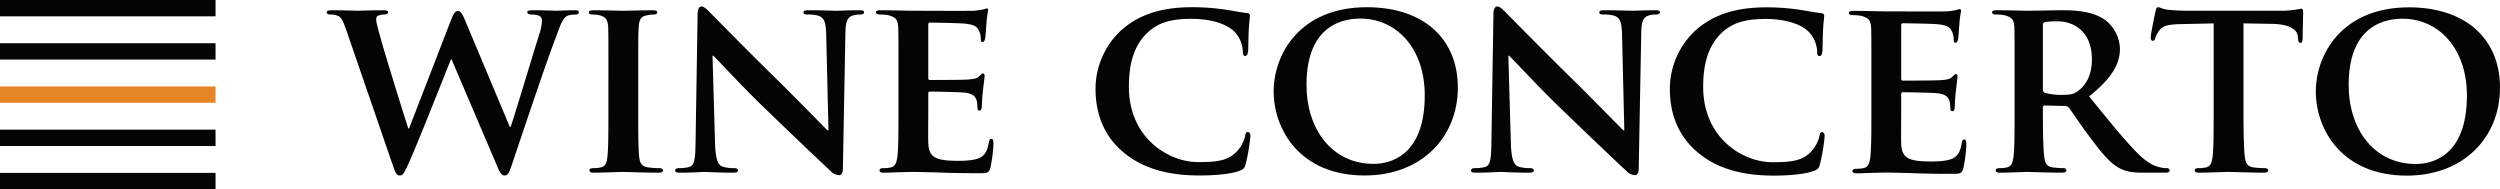
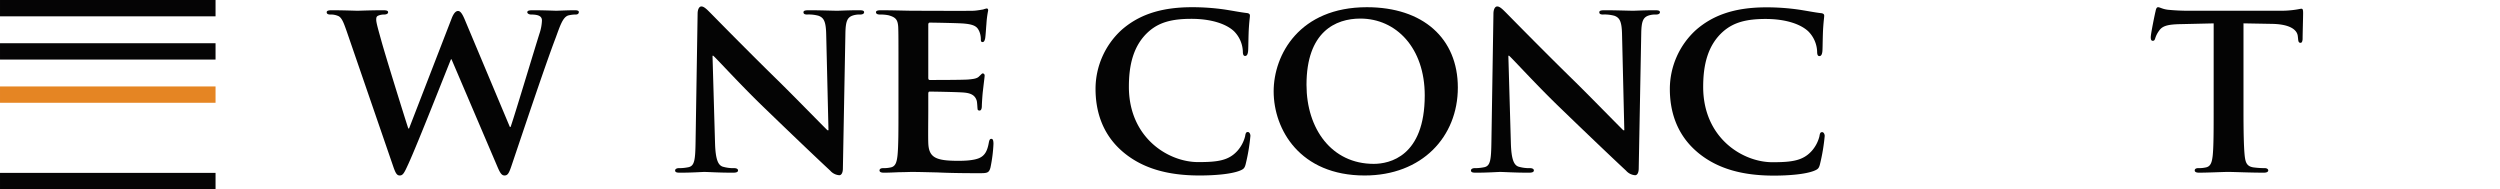
<svg xmlns="http://www.w3.org/2000/svg" width="1046.197" height="79.179" viewBox="0 0 1046.197 79.179">
  <g id="グループ_1" data-name="グループ 1" transform="translate(-87.097 -364.729)">
    <path id="パス_1" data-name="パス 1" d="M87.1,368.148h0Z" fill="#050405" />
    <rect id="長方形_1" data-name="長方形 1" width="90.198" height="6.834" transform="translate(87.1 364.729)" fill="#050405" />
    <rect id="長方形_2" data-name="長方形 2" width="90.198" height="6.833" transform="translate(87.1 382.821)" fill="#050405" />
    <rect id="長方形_3" data-name="長方形 3" width="90.198" height="6.833" transform="translate(87.1 400.906)" fill="#e58523" />
-     <rect id="長方形_4" data-name="長方形 4" width="90.198" height="6.833" transform="translate(87.1 418.991)" fill="#050405" />
    <rect id="長方形_5" data-name="長方形 5" width="90.198" height="6.833" transform="translate(87.1 437.075)" fill="#050405" />
    <path id="パス_2" data-name="パス 2" d="M232.17,377.788c-1.161-3.277-1.9-5.392-3.277-6.24a7.63,7.63,0,0,0-3.6-.737c-.949,0-1.478-.317-1.478-.953s.741-.844,2.114-.844c4.756,0,9.94.212,10.788.212s5.392-.212,10.782-.212c1.375,0,2.01.212,2.01.844s-.742.953-1.691.953a6.04,6.04,0,0,0-2.328.423c-.847.314-.949.845-.949,1.794,0,1.166.844,4.124,2,8.248,1.585,5.921,10.045,33.1,11.418,37.221h.319l17.763-45.89c.954-2.537,1.9-3.279,2.747-3.279,1.06,0,1.908,1.378,3.069,4.231l18.608,44.3h.317c1.8-5.182,8.881-28.869,12.161-39.335a19.416,19.416,0,0,0,.949-5.181c0-1.48-.848-2.536-4.548-2.536-.844,0-1.585-.424-1.585-.953,0-.632.741-.844,2.221-.844,4.866,0,9.1.212,9.94.212.635,0,4.649-.212,7.718-.212,1.055,0,1.691.212,1.691.737,0,.636-.424,1.06-1.268,1.06a12.166,12.166,0,0,0-3.28.423c-2.217.845-3.276,4.226-5.18,9.407-4.336,11.313-13.847,39.864-18.395,53.291-1.06,3.173-1.585,4.231-2.963,4.231-1.266,0-1.9-1.058-3.276-4.338l-18.926-44.3h-.212c-1.585,3.806-14.059,35.632-17.87,43.88-1.69,3.7-2.22,4.759-3.593,4.759-1.161,0-1.692-.954-2.54-3.28Z" fill="#040404" />
-     <path id="パス_3" data-name="パス 3" d="M341.707,395.021c0-13.64,0-16.174-.105-19.03-.211-3.065-1.163-4.124-3.171-4.757a11.869,11.869,0,0,0-3.387-.423c-.949,0-1.478-.212-1.478-1.06,0-.525.741-.737,2.221-.737,3.488,0,9.833.212,12.474.212,2.33,0,8.355-.212,11.951-.212,1.161,0,1.9.212,1.9.737,0,.848-.531,1.06-1.48,1.06a12.929,12.929,0,0,0-2.751.317c-2.534.42-3.277,1.691-3.488,4.863-.212,2.856-.212,5.39-.212,19.03v15.861c0,8.673,0,15.86.423,19.667.319,2.431.955,3.806,3.7,4.23a34.894,34.894,0,0,0,4.759.318c1.06,0,1.48.527,1.48.95,0,.635-.742.951-1.8.951-6.132,0-12.479-.316-15.013-.316-2.115,0-8.46.316-12.16.316-1.161,0-1.8-.316-1.8-.951,0-.423.317-.95,1.478-.95a13.745,13.745,0,0,0,3.282-.318c1.9-.424,2.429-1.691,2.746-4.338.423-3.7.423-10.886.423-19.559Z" fill="#040404" />
    <path id="パス_4" data-name="パス 4" d="M386.327,424.732c.212,6.981,1.373,9.093,3.171,9.731a15.837,15.837,0,0,0,4.865.634c1.056,0,1.585.42,1.585.95,0,.741-.847.951-2.114.951-6.027,0-10.36-.316-12.055-.316-.847,0-5.285.316-10.045.316-1.268,0-2.115-.106-2.115-.951,0-.53.635-.95,1.483-.95a19.176,19.176,0,0,0,4.23-.424c2.43-.634,2.747-3.067,2.853-10.891l.848-53.29c0-1.8.632-3.065,1.585-3.065,1.161,0,2.432,1.373,4.017,2.958,1.163,1.167,15.12,15.437,28.654,28.652,6.344,6.24,18.713,18.929,20.086,20.2h.424l-.949-39.971c-.11-5.5-.955-7.082-3.175-7.926a15.526,15.526,0,0,0-4.862-.531c-1.166,0-1.479-.424-1.479-.953,0-.737.949-.844,2.324-.844,4.864,0,9.833.212,11.841.212,1.06,0,4.548-.212,9.093-.212,1.271,0,2.114.107,2.114.844,0,.529-.526.953-1.585.953a9.378,9.378,0,0,0-2.853.319c-2.539.737-3.277,2.327-3.385,7.4L439.827,435.2c0,2.009-.743,2.857-1.48,2.857a5.527,5.527,0,0,1-3.807-1.9c-5.814-5.392-17.446-16.5-27.172-25.9-10.152-9.727-19.985-20.62-21.782-22.2h-.318Z" fill="#040404" />
    <path id="パス_5" data-name="パス 5" d="M463.087,395.021c0-13.64,0-16.174-.105-19.03-.212-3.065-1.056-4.019-4.019-4.863a17.107,17.107,0,0,0-3.7-.317c-.949,0-1.585-.319-1.585-.955s.738-.842,2.116-.842c4.861,0,10.782.212,13.427.212,2.959,0,23.575.1,25.377,0,1.69-.11,3.17-.424,3.912-.531a10.755,10.755,0,0,1,1.478-.424c.531,0,.632.424.632.845a40.346,40.346,0,0,0-.737,5.819c-.107.949-.319,4.861-.53,5.921-.106.424-.318,1.479-1.055,1.479-.636,0-.742-.423-.742-1.166a8.424,8.424,0,0,0-.636-3.276c-.737-1.585-1.478-2.856-6.133-3.277-1.581-.212-12.686-.424-14.589-.424-.424,0-.636.319-.636.845v22.205c0,.53.11.954.636.954,2.115,0,14.169,0,16.284-.213,2.217-.211,3.594-.42,4.438-1.377.742-.632,1.059-1.161,1.48-1.161a.855.855,0,0,1,.742.95c0,.53-.212,2.008-.742,6.556-.209,1.8-.421,5.4-.421,6.029,0,.741-.105,2.009-.952,2.009-.632,0-.844-.317-.844-.74-.107-.952-.107-2.116-.317-3.277-.531-1.8-1.692-3.177-5.18-3.49-1.692-.214-12.268-.424-14.594-.424-.42,0-.53.424-.53.951v7.19c0,3.067-.1,10.681,0,13.324.212,6.132,3.068,7.507,12.584,7.507,2.429,0,6.341-.106,8.774-1.165,2.327-1.057,3.387-2.959,4.019-6.656.212-.954.424-1.378,1.059-1.378.738,0,.844,1.165.844,2.115a61.258,61.258,0,0,1-1.267,9.941c-.636,2.322-1.48,2.322-4.969,2.322-6.98,0-12.584-.1-17.132-.317-4.544-.1-8.033-.21-10.782-.21-1.056,0-3.065.106-5.286.106-2.222.1-4.548.21-6.451.21-1.161,0-1.8-.316-1.8-.951,0-.423.317-.95,1.478-.95a13.709,13.709,0,0,0,3.28-.318c1.9-.424,2.431-2.115,2.748-4.758.424-3.806.424-10.89.424-19.139Z" fill="#040404" />
    <path id="パス_6" data-name="パス 6" d="M557.185,428.433c-9.2-7.717-11.629-17.864-11.629-26.539a33.443,33.443,0,0,1,10.892-24.637c6.765-5.917,15.644-9.512,29.5-9.512a95.291,95.291,0,0,1,13.533.95c3.49.529,6.557,1.161,9.31,1.48,1.051.105,1.371.529,1.371,1.058,0,.739-.217,1.8-.424,4.968-.213,2.963-.213,7.931-.316,9.728-.107,1.268-.424,2.221-1.268,2.221-.741,0-.953-.741-.953-1.9a12.661,12.661,0,0,0-3.6-8.353c-3.169-3.065-9.41-5.286-17.975-5.286-8.143,0-13.323,1.479-17.549,5.074-6.875,5.921-8.565,14.593-8.565,23.365,0,21.361,16.492,31.512,28.97,31.512,8.245,0,12.791-.634,16.492-4.759a14.572,14.572,0,0,0,3.175-6.026c.211-1.375.42-1.8,1.161-1.8.63,0,1.058.847,1.058,1.588a79.7,79.7,0,0,1-2.008,11.945c-.423,1.589-.85,2.009-2.431,2.646-3.7,1.479-10.788,2.009-16.811,2.009-12.69,0-23.473-2.646-31.934-9.73" fill="#040404" />
    <path id="パス_7" data-name="パス 7" d="M620.095,402.955c0-15.332,10.784-35.21,39.015-35.21,23.471,0,38.062,13,38.062,33.621s-15.012,36.8-39.012,36.8c-27.067,0-38.065-19.246-38.065-35.208m63.226,1.688c0-19.876-11.948-32.144-26.96-32.144-10.363,0-22.522,5.5-22.522,27.706,0,18.5,10.574,33.094,28.125,33.094,6.556,0,21.357-3.067,21.357-28.656" fill="#040404" />
    <path id="パス_8" data-name="パス 8" d="M719.367,424.732c.211,6.981,1.375,9.093,3.17,9.731a15.86,15.86,0,0,0,4.865.634c1.058,0,1.585.42,1.585.95,0,.741-.844.951-2.112.951-6.029,0-10.363-.316-12.056-.316-.843,0-5.285.316-10.043.316-1.267,0-2.115-.106-2.115-.951,0-.53.634-.95,1.482-.95a19.138,19.138,0,0,0,4.227-.424c2.433-.634,2.749-3.067,2.857-10.891l.843-53.29c0-1.8.634-3.065,1.588-3.065,1.161,0,2.43,1.373,4.018,2.958,1.161,1.167,15.118,15.437,28.652,28.652,6.343,6.24,18.715,18.929,20.09,20.2h.42l-.95-39.971c-.1-5.5-.952-7.082-3.167-7.926a15.585,15.585,0,0,0-4.869-.531c-1.164,0-1.481-.424-1.481-.953,0-.737.954-.844,2.329-.844,4.861,0,9.833.212,11.842.212,1.055,0,4.545-.212,9.093-.212,1.267,0,2.111.107,2.111.844,0,.529-.526.953-1.585.953a9.368,9.368,0,0,0-2.852.319c-2.54.737-3.281,2.327-3.383,7.4L772.867,435.2c0,2.009-.74,2.857-1.481,2.857a5.54,5.54,0,0,1-3.807-1.9c-5.812-5.392-17.444-16.5-27.171-25.9-10.146-9.727-19.982-20.62-21.781-22.2h-.317Z" fill="#040404" />
    <path id="パス_9" data-name="パス 9" d="M797.522,428.486c-9.2-7.717-11.631-17.867-11.631-26.539a33.445,33.445,0,0,1,10.89-24.636c6.767-5.918,15.65-9.513,29.5-9.513a95.185,95.185,0,0,1,13.533.951c3.487.529,6.553,1.161,9.3,1.48,1.058.1,1.375.528,1.375,1.057,0,.739-.211,1.8-.424,4.968-.211,2.964-.211,7.932-.317,9.728-.1,1.268-.421,2.221-1.268,2.221-.741,0-.951-.741-.951-1.9a12.658,12.658,0,0,0-3.6-8.354c-3.169-3.065-9.41-5.285-17.971-5.285-8.142,0-13.323,1.478-17.554,5.073-6.871,5.921-8.562,14.593-8.562,23.366,0,21.361,16.493,31.511,28.968,31.511,8.249,0,12.793-.637,16.494-4.759a14.478,14.478,0,0,0,3.173-6.025c.21-1.375.424-1.8,1.164-1.8.634,0,1.055.845,1.055,1.589a79.194,79.194,0,0,1-2.009,11.944c-.421,1.589-.847,2.009-2.429,2.646-3.7,1.478-10.787,2.01-16.813,2.01-12.686,0-23.471-2.647-31.929-9.731" fill="#040404" />
-     <path id="パス_10" data-name="パス 10" d="M870.231,395.289c0-13.641,0-16.175-.106-19.031-.211-3.065-1.058-4.019-4.018-4.863a17.117,17.117,0,0,0-3.7-.317c-.951,0-1.585-.319-1.585-.954s.74-.843,2.115-.843c4.862,0,10.782.212,13.427.212,2.96,0,23.577.1,25.375,0,1.693-.11,3.174-.424,3.911-.531a10.9,10.9,0,0,1,1.482-.423c.527,0,.634.423.634.844a40.211,40.211,0,0,0-.742,5.819c-.1.949-.316,4.861-.526,5.921-.107.423-.32,1.48-1.059,1.48-.633,0-.74-.424-.74-1.166a8.448,8.448,0,0,0-.634-3.277c-.741-1.585-1.481-2.856-6.132-3.277-1.585-.212-12.687-.424-14.592-.424-.424,0-.634.319-.634.845v22.205c0,.531.107.954.634.954,2.116,0,14.168,0,16.283-.213,2.223-.21,3.594-.42,4.441-1.376.741-.633,1.058-1.162,1.482-1.162a.854.854,0,0,1,.737.95c0,.53-.21,2.008-.737,6.556-.214,1.8-.424,5.4-.424,6.03,0,.74-.107,2.008-.951,2.008-.634,0-.848-.317-.848-.74-.106-.955-.106-2.116-.316-3.277-.528-1.8-1.693-3.176-5.183-3.49-1.691-.214-12.262-.424-14.588-.424-.423,0-.53.424-.53.951v7.19c0,3.067-.106,10.68,0,13.323.21,6.133,3.066,7.508,12.583,7.508,2.433,0,6.343-.107,8.775-1.164,2.326-1.058,3.383-2.96,4.017-6.66.214-.952.424-1.375,1.059-1.375.74,0,.843,1.165.843,2.115a60.588,60.588,0,0,1-1.267,9.937c-.635,2.325-1.479,2.325-4.969,2.325-6.977,0-12.582-.1-17.127-.317-4.548-.1-8.038-.21-10.787-.21-1.055,0-3.066.107-5.285.107-2.22.1-4.548.211-6.45.211-1.162,0-1.8-.318-1.8-.952,0-.423.314-.951,1.481-.951a13.775,13.775,0,0,0,3.278-.316c1.9-.424,2.431-2.115,2.749-4.758.423-3.808.423-10.892.423-19.14Z" fill="#040404" />
-     <path id="パス_11" data-name="パス 11" d="M930.158,395.023c0-13.64,0-16.177-.107-19.03-.21-3.068-1.058-4.023-4.017-4.867a17.119,17.119,0,0,0-3.7-.317c-.95,0-1.585-.319-1.585-.951s.741-.846,2.116-.846c4.862,0,10.784.212,12.686.212,3.173,0,11.632-.212,14.484-.212,5.923,0,12.69.529,17.658,3.806a15.705,15.705,0,0,1,6.553,12.372c0,6.659-3.8,12.58-12.9,19.873,8.245,10.154,14.8,18.3,20.4,23.9,5.182,5.181,8.462,5.6,9.939,5.919a8.492,8.492,0,0,0,2.223.217,1.076,1.076,0,0,1,1.161.947c0,.741-.634.951-1.8.951H984.4c-5.181,0-7.717-.527-10.153-1.8-4.014-2.009-7.5-6.236-12.685-13.217-3.7-4.861-7.612-10.887-8.776-12.262a2.125,2.125,0,0,0-1.692-.634l-8.352-.213a.669.669,0,0,0-.74.744v1.264c0,8.355.106,15.333.527,19.139.321,2.643.741,4.334,3.6,4.758a35.374,35.374,0,0,0,4.544.321,1.077,1.077,0,0,1,1.165.947c0,.635-.741.951-1.9.951-5.4,0-13.113-.316-14.488-.316-1.795,0-7.717.316-11.418.316-1.161,0-1.8-.316-1.8-.951,0-.423.32-.947,1.481-.947a13.657,13.657,0,0,0,3.276-.321c1.906-.424,2.433-2.115,2.75-4.758.424-3.806.424-10.89.424-19.139ZM942,402c0,.955.213,1.271.848,1.585a25.362,25.362,0,0,0,7.083.844c3.7,0,4.968-.313,6.553-1.474,2.856-2.016,6.026-5.926,6.026-13.327,0-12.686-8.668-15.962-14.167-15.962a33.721,33.721,0,0,0-5.495.316c-.635.209-.848.531-.848,1.268Z" fill="#040404" />
    <path id="パス_12" data-name="パス 12" d="M1013.471,374.511l-13.851.319c-5.392.105-7.61.737-8.985,2.746a10.522,10.522,0,0,0-1.585,3.065c-.214.742-.424,1.166-1.058,1.166s-.848-.531-.848-1.48c0-1.48,1.8-10.152,2.009-10.889.214-1.167.531-1.692,1.058-1.692.741,0,1.688.737,4.017,1.056a88.175,88.175,0,0,0,9.306.424h37.745a41.051,41.051,0,0,0,6.343-.424c1.481-.212,2.222-.424,2.539-.424.634,0,.74.529.74,1.9,0,1.9-.212,8.565-.212,10.889-.1.953-.318,1.478-.845,1.478-.741,0-.951-.42-1.058-1.8l-.106-.95c-.211-2.327-2.643-5.073-10.995-5.18l-11.735-.212v36.371c0,8.249.1,15.333.528,19.243.316,2.539.843,4.23,3.593,4.654a34.889,34.889,0,0,0,4.758.318c1.058,0,1.481.527,1.481.95,0,.635-.741.951-1.8.951-6.133,0-12.369-.316-15.012-.316-2.115,0-8.458.316-12.158.316-1.165,0-1.8-.316-1.8-.951,0-.423.313-.95,1.479-.95a13.135,13.135,0,0,0,3.279-.318c1.9-.424,2.432-2.115,2.75-4.758.42-3.806.42-10.89.42-19.139Z" fill="#040404" />
-     <path id="パス_13" data-name="パス 13" d="M1056.217,403.008c0-15.332,10.784-35.21,39.015-35.21,23.471,0,38.062,13,38.062,33.622s-15.012,36.8-39.013,36.8c-27.066,0-38.064-19.246-38.064-35.209m63.226,1.688c0-19.876-11.948-32.143-26.96-32.143-10.364,0-22.522,5.5-22.522,27.706,0,18.5,10.573,33.092,28.125,33.092,6.556,0,21.357-3.066,21.357-28.655" fill="#040404" />
  </g>
</svg>